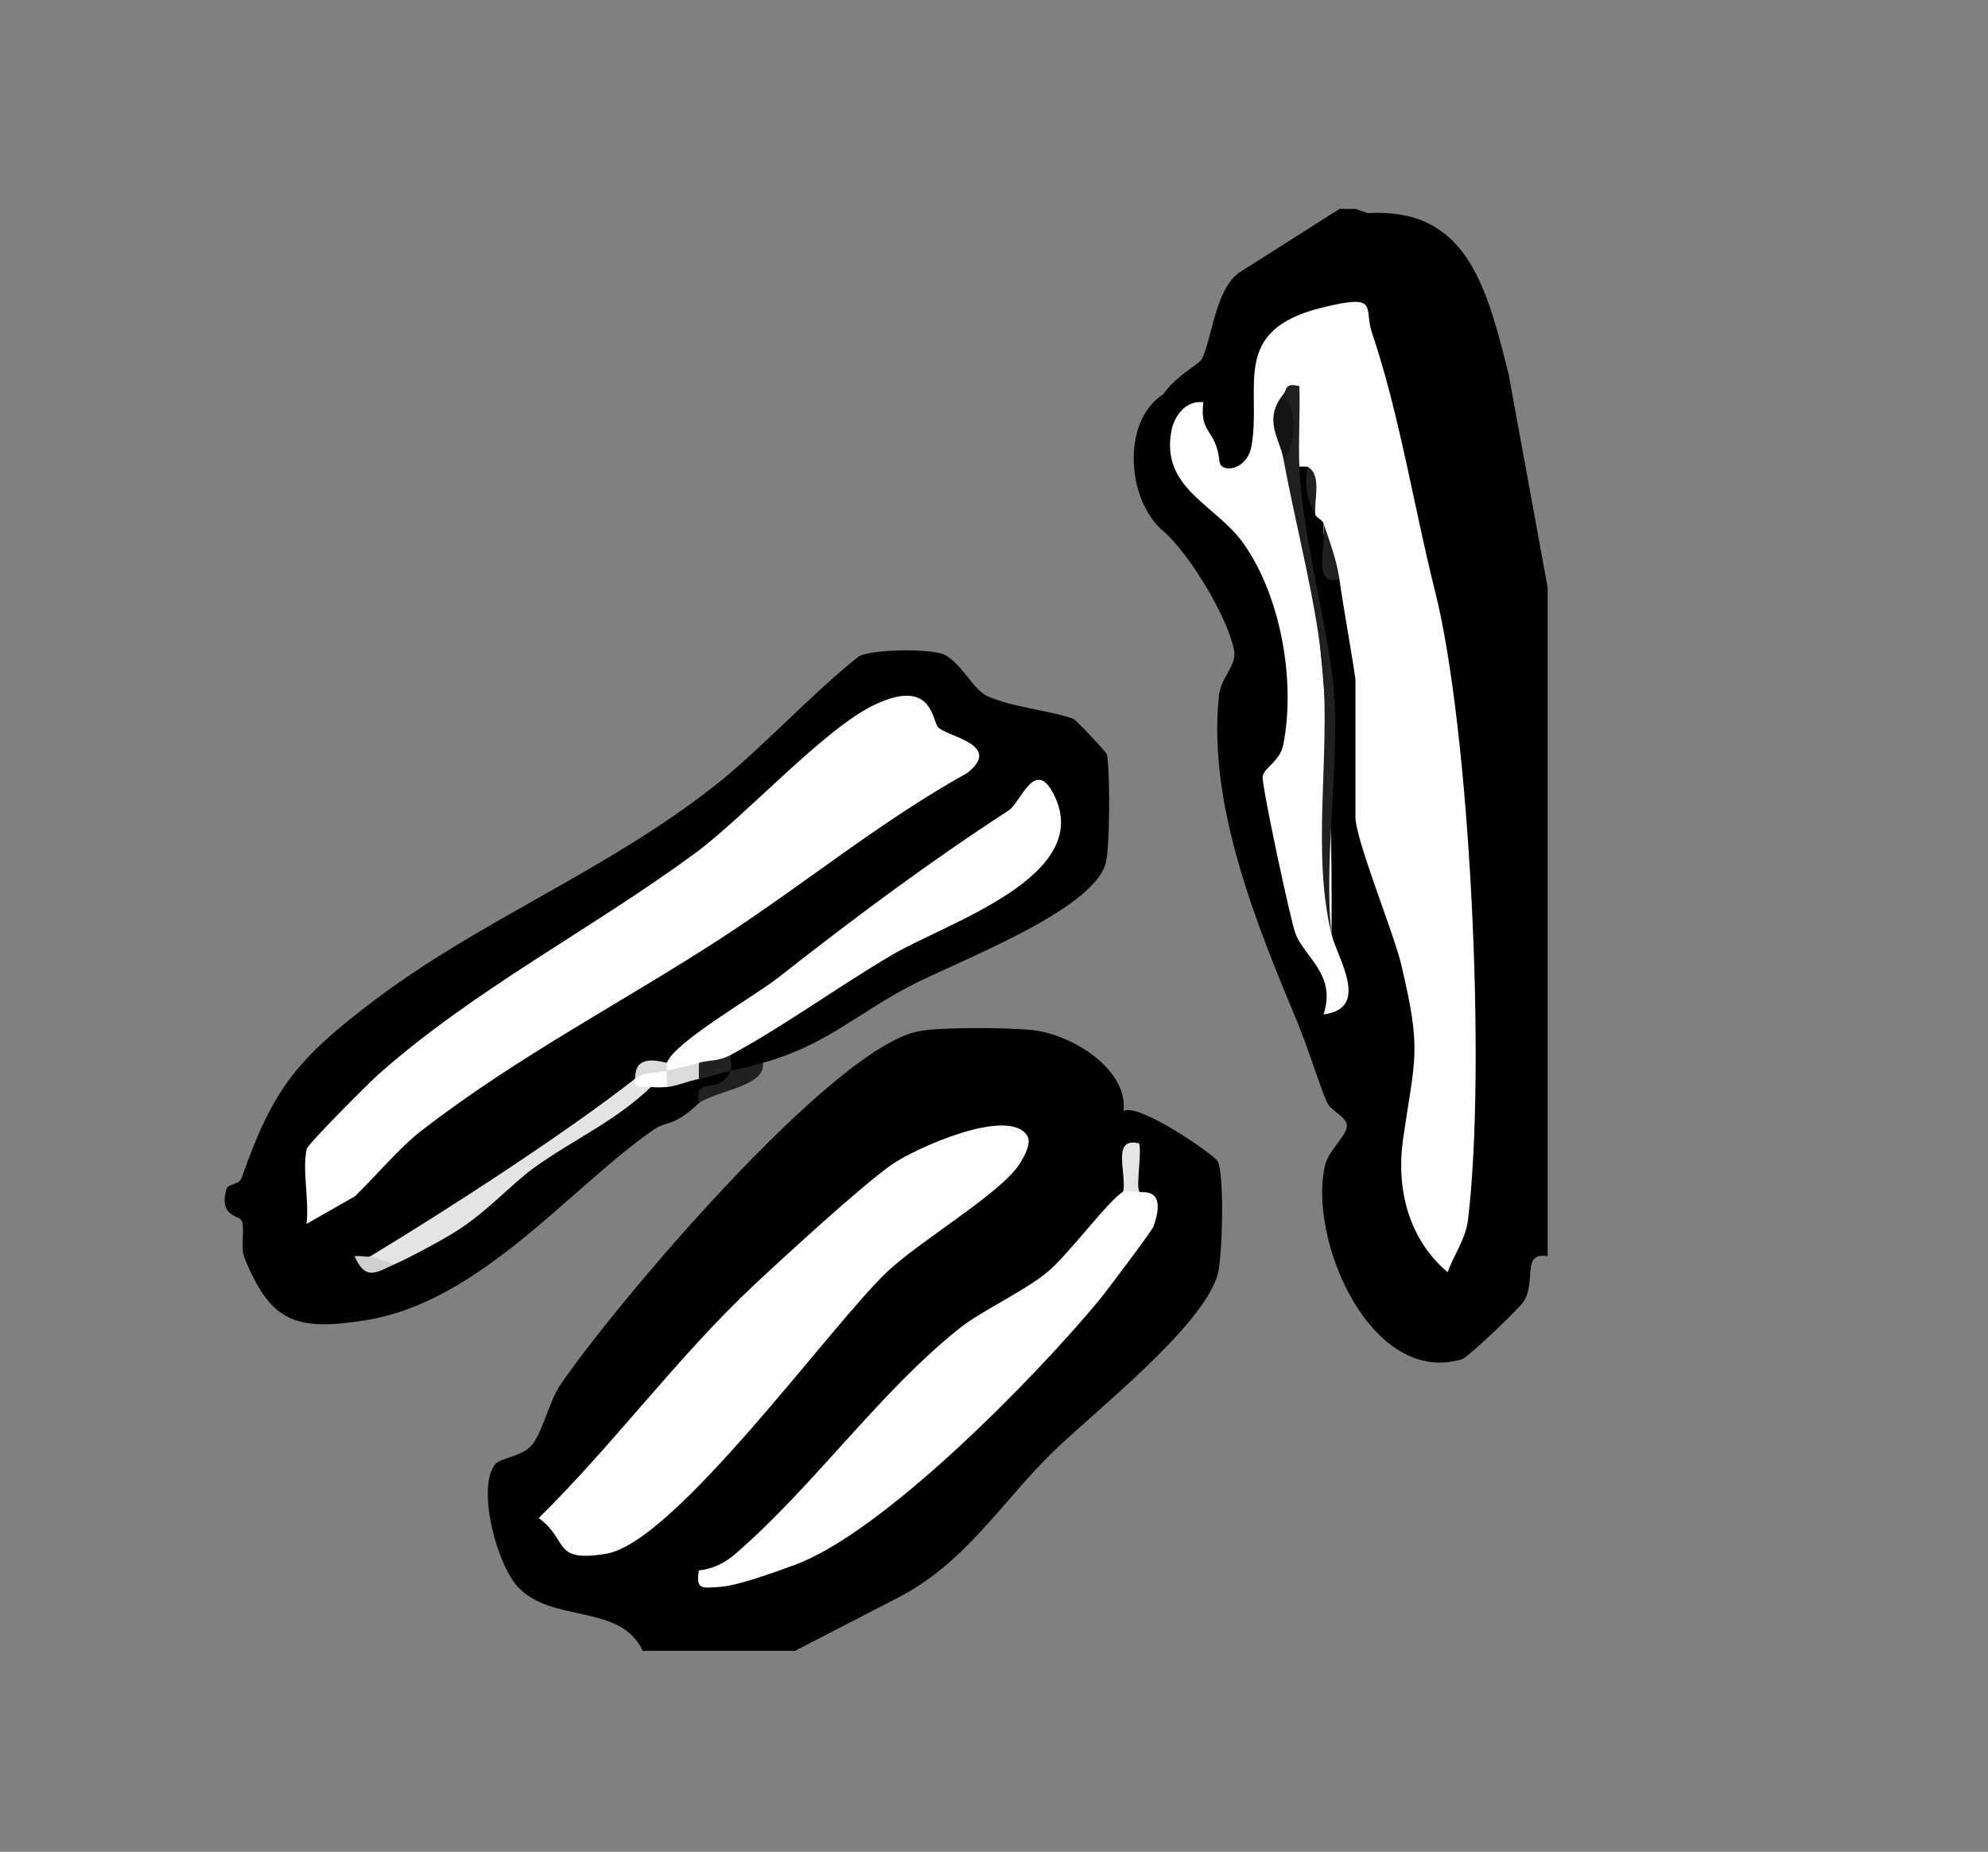
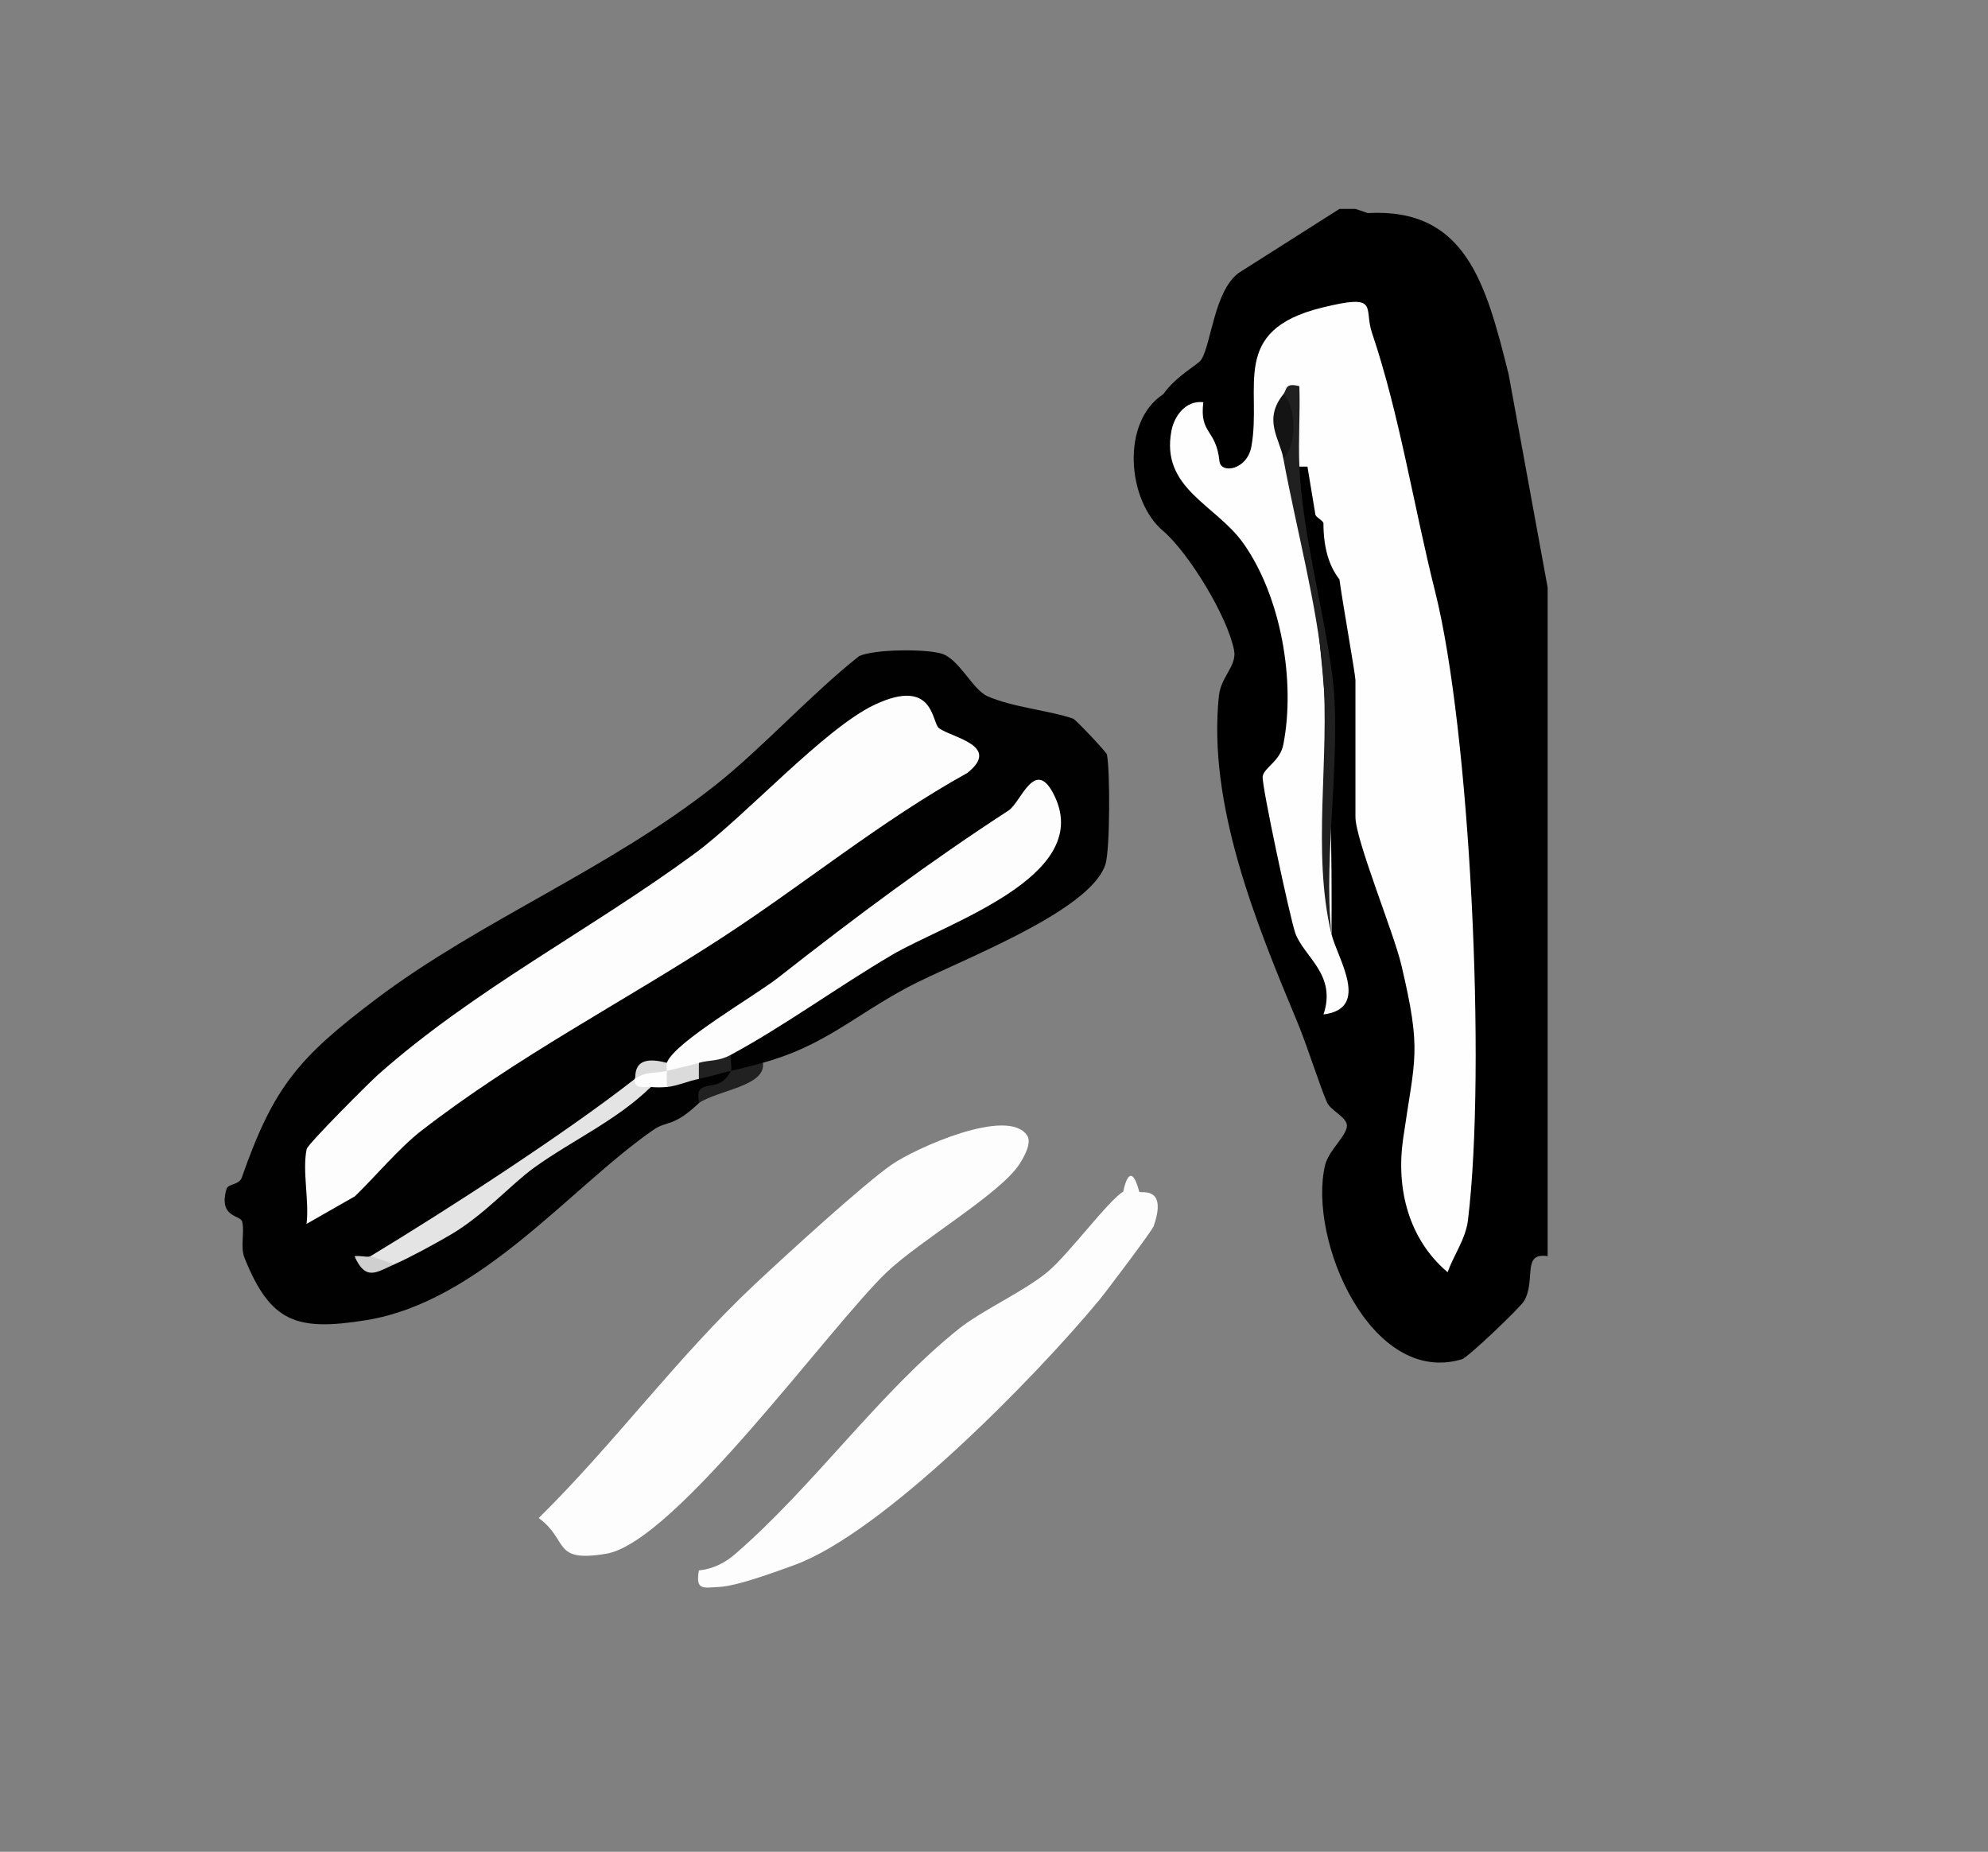
<svg xmlns="http://www.w3.org/2000/svg" id="Calque_1" viewBox="0 0 584 544">
  <rect x="0" y="0" width="584" height="544" fill="#808080" stroke="none" />
  <defs>
    <style>.cls-1{fill:#010101;}.cls-2{fill:#e4e4e4;}.cls-3{fill:#dbdbdb;}.cls-4{fill:#212121;}.cls-5{fill:#e5e5e5;}.cls-6{fill:#141414;}.cls-7{fill:#fefefe;}.cls-8{fill:#202020;}.cls-9{fill:#cfcfcf;}.cls-10{fill:#fdfdfd;}</style>
  </defs>
  <path d="M398.18,61.37l3.61,1.23c28.76-1.58,34.71,20.57,41.39,47.36l11.46,62.64v196.42c-7.74-1.19-3.32,6.99-6.92,13.16-1.13,1.94-16.42,16.55-18.25,17.11-26.69,8.06-45.35-35.08-40.21-57,1.05-4.49,6.94-9.09,6.37-12-.45-2.31-4.72-4.12-5.77-6.39-1.87-4.02-5.77-16.49-8.7-23.52-12.17-29.18-26.45-64.01-23.09-95.97.6-5.68,5.35-8.78,4.45-13.4-1.93-9.92-13.23-28.46-20.78-34.99-10.55-8.76-12.6-32.06,0-40.23,3.76-5.38,10.23-8.68,11.13-10.1,3.02-4.79,3.81-20.24,11.06-25.55l29.56-18.77h4.7Z" />
-   <path d="M188.83,484.98c-6.48-14.02-26.68-8.06-36.65-18.74-6.19-6.63-12.02-28.42-6.96-35.79,1.59-2.32,7.61-2.31,10.8-5.71s5.29-13.02,8.38-17.6c15.51-22.99,80.24-99.76,105.74-104.25,6.83-1.2,25.67-1.04,32.95-.31,11.86,1.19,28.34,11.62,26.95,23.77,4.63-2.39,26.55,12.83,27.63,14.76,2.13,3.79,1.39,28.71.04,33.33-4.6,15.68-36.74,40.61-48.89,52.56-14.67,14.44-25.28,32.14-44.97,42.32l-30.32,15.64h-44.69Z" />
  <path class="cls-1" d="M205.3,324.06c-7.53,7.17-9.26,5.02-13.37,7.86-24.35,16.87-50.75,50.47-84.38,55.9-20.6,3.33-28.11.58-35.71-18.27-1.33-3.29.09-7.54-.71-10.7-.5-1.98-7.02-1.07-4.59-9.57.45-1.57,3.72-1.14,4.49-3.35,9.29-26.57,16.58-35.21,39.59-52.55,30.67-23.11,68.05-37.87,99.47-62.67,13.66-10.78,28.23-26.86,42.29-37.97,4.53-2.06,19.39-2.15,24.17-.74,5.2,1.53,9.12,10.55,13.48,12.5,7.31,3.28,18.63,4.27,25.26,6.64.68.24,9.73,9.78,9.88,10.49.96,4.75.9,27.76-.39,32.11-4.19,14.17-44.37,28.93-58.06,36.24-15.86,8.47-24.73,17.31-42.6,22.22-2.23,3.27-7,6.06-9.41,2.37-6.04-.84-6.04-2.42,0-4.73l3.86-7.6c22.03-14.99,44.71-28.14,68.02-39.46,9.42-5.34,26.3-15.31,17.99-27.62-33.86,28.51-69.22,54.16-106.06,76.94l-2.63.11c-4.28.4-7.41,1.98-9.41,4.73.09,1.31.06,2.55-.43,3.57-2.29,4.82-65.9,47.46-77.2,48.49-4.36,2.16-2.01,2.95,7.06,2.37l.52-3.52c24.77-16.62,49.69-32.8,74.76-48.55,1.47-3.09,3.34-3.16,4.7,0,.38-3.83,6.43-4.97,9.41-2.37.94-3.9,6.45-4.77,9.41-2.37,2.76,2.58.16,4.81-7.8,6.69l-1.61,2.78Z" />
  <path class="cls-4" d="M214.7,314.59c3.28-.77,6.17-1.47,9.41-2.37,1.02,6.88-13.27,8.02-18.82,11.83.27-.26-.79-3.01.52-4.13,2.36-2.03,6.03.32,8.89-5.34-3.03.71-6.89,1.9-9.41,2.37-6.43-.95-5.75-2.28,0-4.73.52-6.9,5.22-7.16,9.41-2.37-.3,1.41.45,3.84,0,4.73Z" />
  <path class="cls-7" d="M391.13,274.36c1.71,7.12,11.66,21.89-2.34,23.65,3.94-11.72-5.7-16.84-8.27-23.86-1.41-3.85-9.99-43.65-9.59-46.08.43-2.63,5.09-4.36,6.07-9.38,3.64-18.68-.72-43.54-11.76-59.1-8.07-11.38-24.37-16.07-21.11-33.07.83-4.35,4.24-8.99,9.36-8.36-1.17,9.48,3.74,7.71,4.74,17.33.39,3.78,8.12,2.64,9.38-4.32,3.14-17.31-6.57-34.04,20.62-40.77,17.34-4.29,12.28-.1,14.81,7.38,8.11,24,12.24,50.9,18.57,76.11,10.17,40.46,15.1,139.41,9.62,184.58-.66,5.44-4.18,10.25-5.98,15.26-11.41-9.65-15.19-24.42-13.07-39.17,3.47-24.12,5.57-25.38-.56-51.26-2.18-9.22-13.44-36.65-13.44-43.27v-40.23c0-1.53-3.92-23.57-4.7-29.58-3.14-4.02-4.71-9.54-4.7-16.57-.27-.8-1.95-1.55-2.35-2.37l-2.35-14.2h-2.35l-2.17-2.92c2.98-9.71,2.14-15.84-2.53-18.37v18.93c1.33.66,2.41,1.37,2.6,2.27,9.81,47.59,11.84,89.16,11.52,137.35Z" />
  <path class="cls-8" d="M377.01,115.8c1.06-1.31.38-3.49,4.69-2.35.28,7.84-.34,15.82.01,23.65.87,19.16,6.73,40.19,9.53,60.22,3.2,22.94-2.62,53.23-.12,77.04-5.8-24.09-.43-51.61-2.48-76.78-1.57-19.22-8.07-43.36-11.63-62.84v-18.93Z" />
-   <path class="cls-8" d="M393.48,170.23c-8.34,2.04-3.63-9.76-4.7-16.57,1.75,5.11,4.01,11.29,4.7,16.57Z" />
-   <path class="cls-8" d="M386.42,151.3c-2.57-5.17-3.21-7.87-2.35-14.2,4.41,2.29,1.84,9.8,2.35,14.2Z" />
  <path class="cls-10" d="M301.73,333.55c1.43,2.14-.8,6.16-2.22,8.38-5.59,8.72-29.43,22.64-38.99,31.77-16.88,16.12-62.24,79.39-82.45,82.74-15.99,2.65-10.82-3.89-19.81-10.49,22.28-21.95,40.63-47.24,63.48-68.67,8.52-7.99,31.82-29.36,40.28-35.2,6.9-4.77,34.04-17.03,39.71-8.52Z" />
  <path class="cls-10" d="M334.67,350.09c.37.57,8.41-1.89,4.22,10.15-.44,1.28-13.86,19.11-16.03,21.74-18.74,22.63-63.48,68.4-89.65,77.83-5.59,2.02-16.54,6.1-21.92,6.38-4.8.25-6.99,1.08-5.99-4.85,4.05-.43,7.51-2.1,10.59-4.75,23.04-19.87,42.32-47.49,65.85-66.28,6.69-5.34,18.99-10.89,25.88-16.57,6.31-5.2,17.96-21.12,22.34-23.67,1.35-6.25,3.09-6.14,4.7,0Z" />
-   <path class="cls-5" d="M329.97,350.09c1.01-5.67-3.55-16.2,4.69-14.19.74,3.16-.97,12.66.01,14.19-1.38.31-3.9-.47-4.7,0Z" />
  <path class="cls-10" d="M123.88,332.09c-6.66,5.16-13.43,13.35-19.62,19.34l-14.21,8.11c.84-6.79-1.31-15.63.04-21.98.32-1.49,18.26-19.45,21.01-21.89,28.36-25.13,62.39-42.46,93.02-64.97,14.89-10.94,38.12-36.81,52.95-43.74,17.37-8.11,16.64,5.36,18.74,6.93,3.74,2.81,18.5,5.12,8.33,13.19-25.29,14.03-47.81,32.59-71.95,48.31-28.93,18.84-60.32,35-88.31,56.71Z" />
  <path class="cls-10" d="M195.89,312.23c2.15-6.04,25.77-19.58,32.74-25.05,22.95-18.03,44.65-34.14,67.66-49.09,3.68-2.39,7.89-16.38,13.65-3.93,10.88,23.52-32.06,37.03-47.92,46.37-16.13,9.51-31.76,20.95-47.3,29.33-3.84,2.07-6.32,1.44-9.41,2.37-.59,3.74-7.22,5.55-9.41,2.37-2.1-.72-2.09-1.51,0-2.37Z" />
  <path class="cls-10" d="M195.89,314.59c4.45.73,4.2,2.59,0,4.73-1.45.13-3.26.15-4.7,0-5.81,3.84-8.86,4.24-4.7-2.37,1.51-3.95,6.53-4.93,9.41-2.37Z" />
  <path class="cls-2" d="M186.48,316.96c-.13,3.26,2.59,2.14,4.7,2.37-9.95,9.76-23.01,15.6-34.16,23.61-7.07,5.08-14.76,14.02-24.89,19.92-4.38,2.55-11.75,6.58-16.22,8.53-4.79,1.33-7.14.54-7.06-2.37,22.81-13.81,57.01-35.93,77.63-52.06Z" />
  <path class="cls-3" d="M195.89,312.23c-.2.55.04,1.54,0,2.37-2.94.77-6.21-.01-9.41,2.37.52-.41-1.32-7.68,9.41-4.73Z" />
  <path class="cls-3" d="M205.3,316.96c-3.09.57-6.39,2.09-9.41,2.37.05-1.57-.08-3.16,0-4.73,3.23-.84,6.08-1.37,9.41-2.37v4.73Z" />
  <path class="cls-9" d="M108.85,369.02l7.06,2.37c-5.17,2.25-8.44,5.17-11.76-2.34,1.42-.33,3.93.44,4.7-.02Z" />
  <path class="cls-6" d="M377.01,134.73c-1.07-5.87-6.06-11.4,0-18.93,3.92,3.63,3.96,15.2,0,18.93Z" />
</svg>